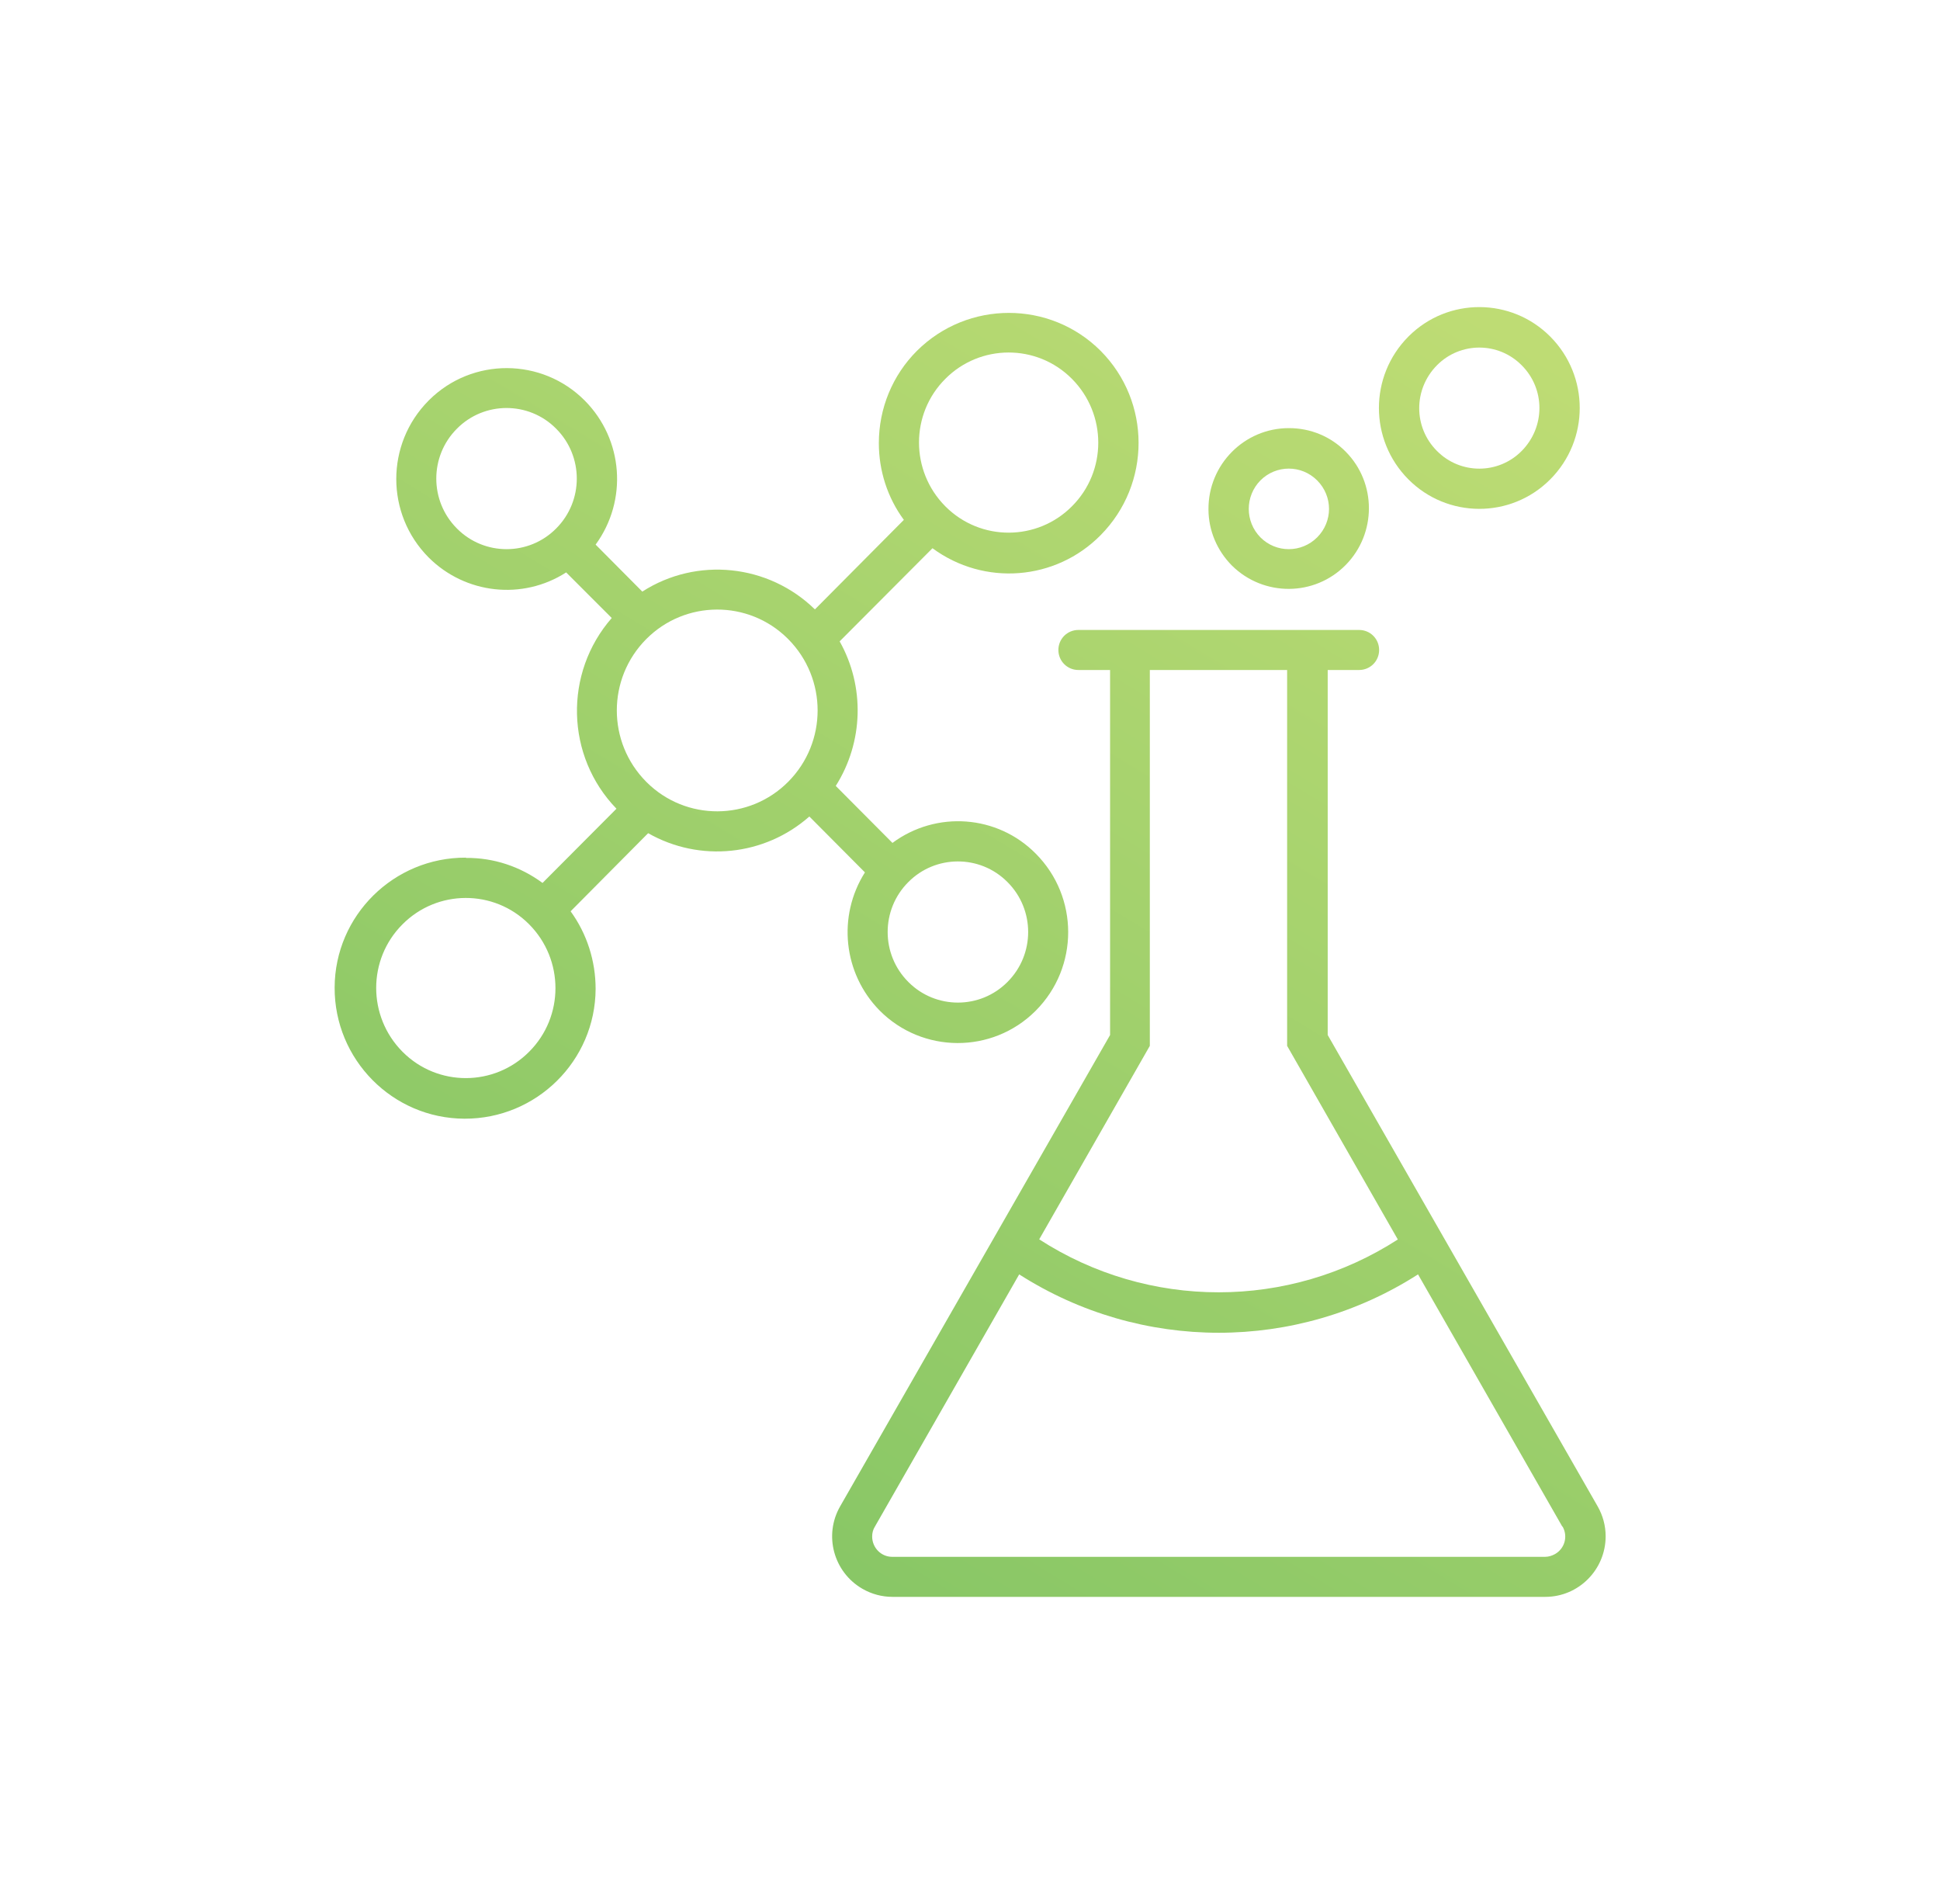
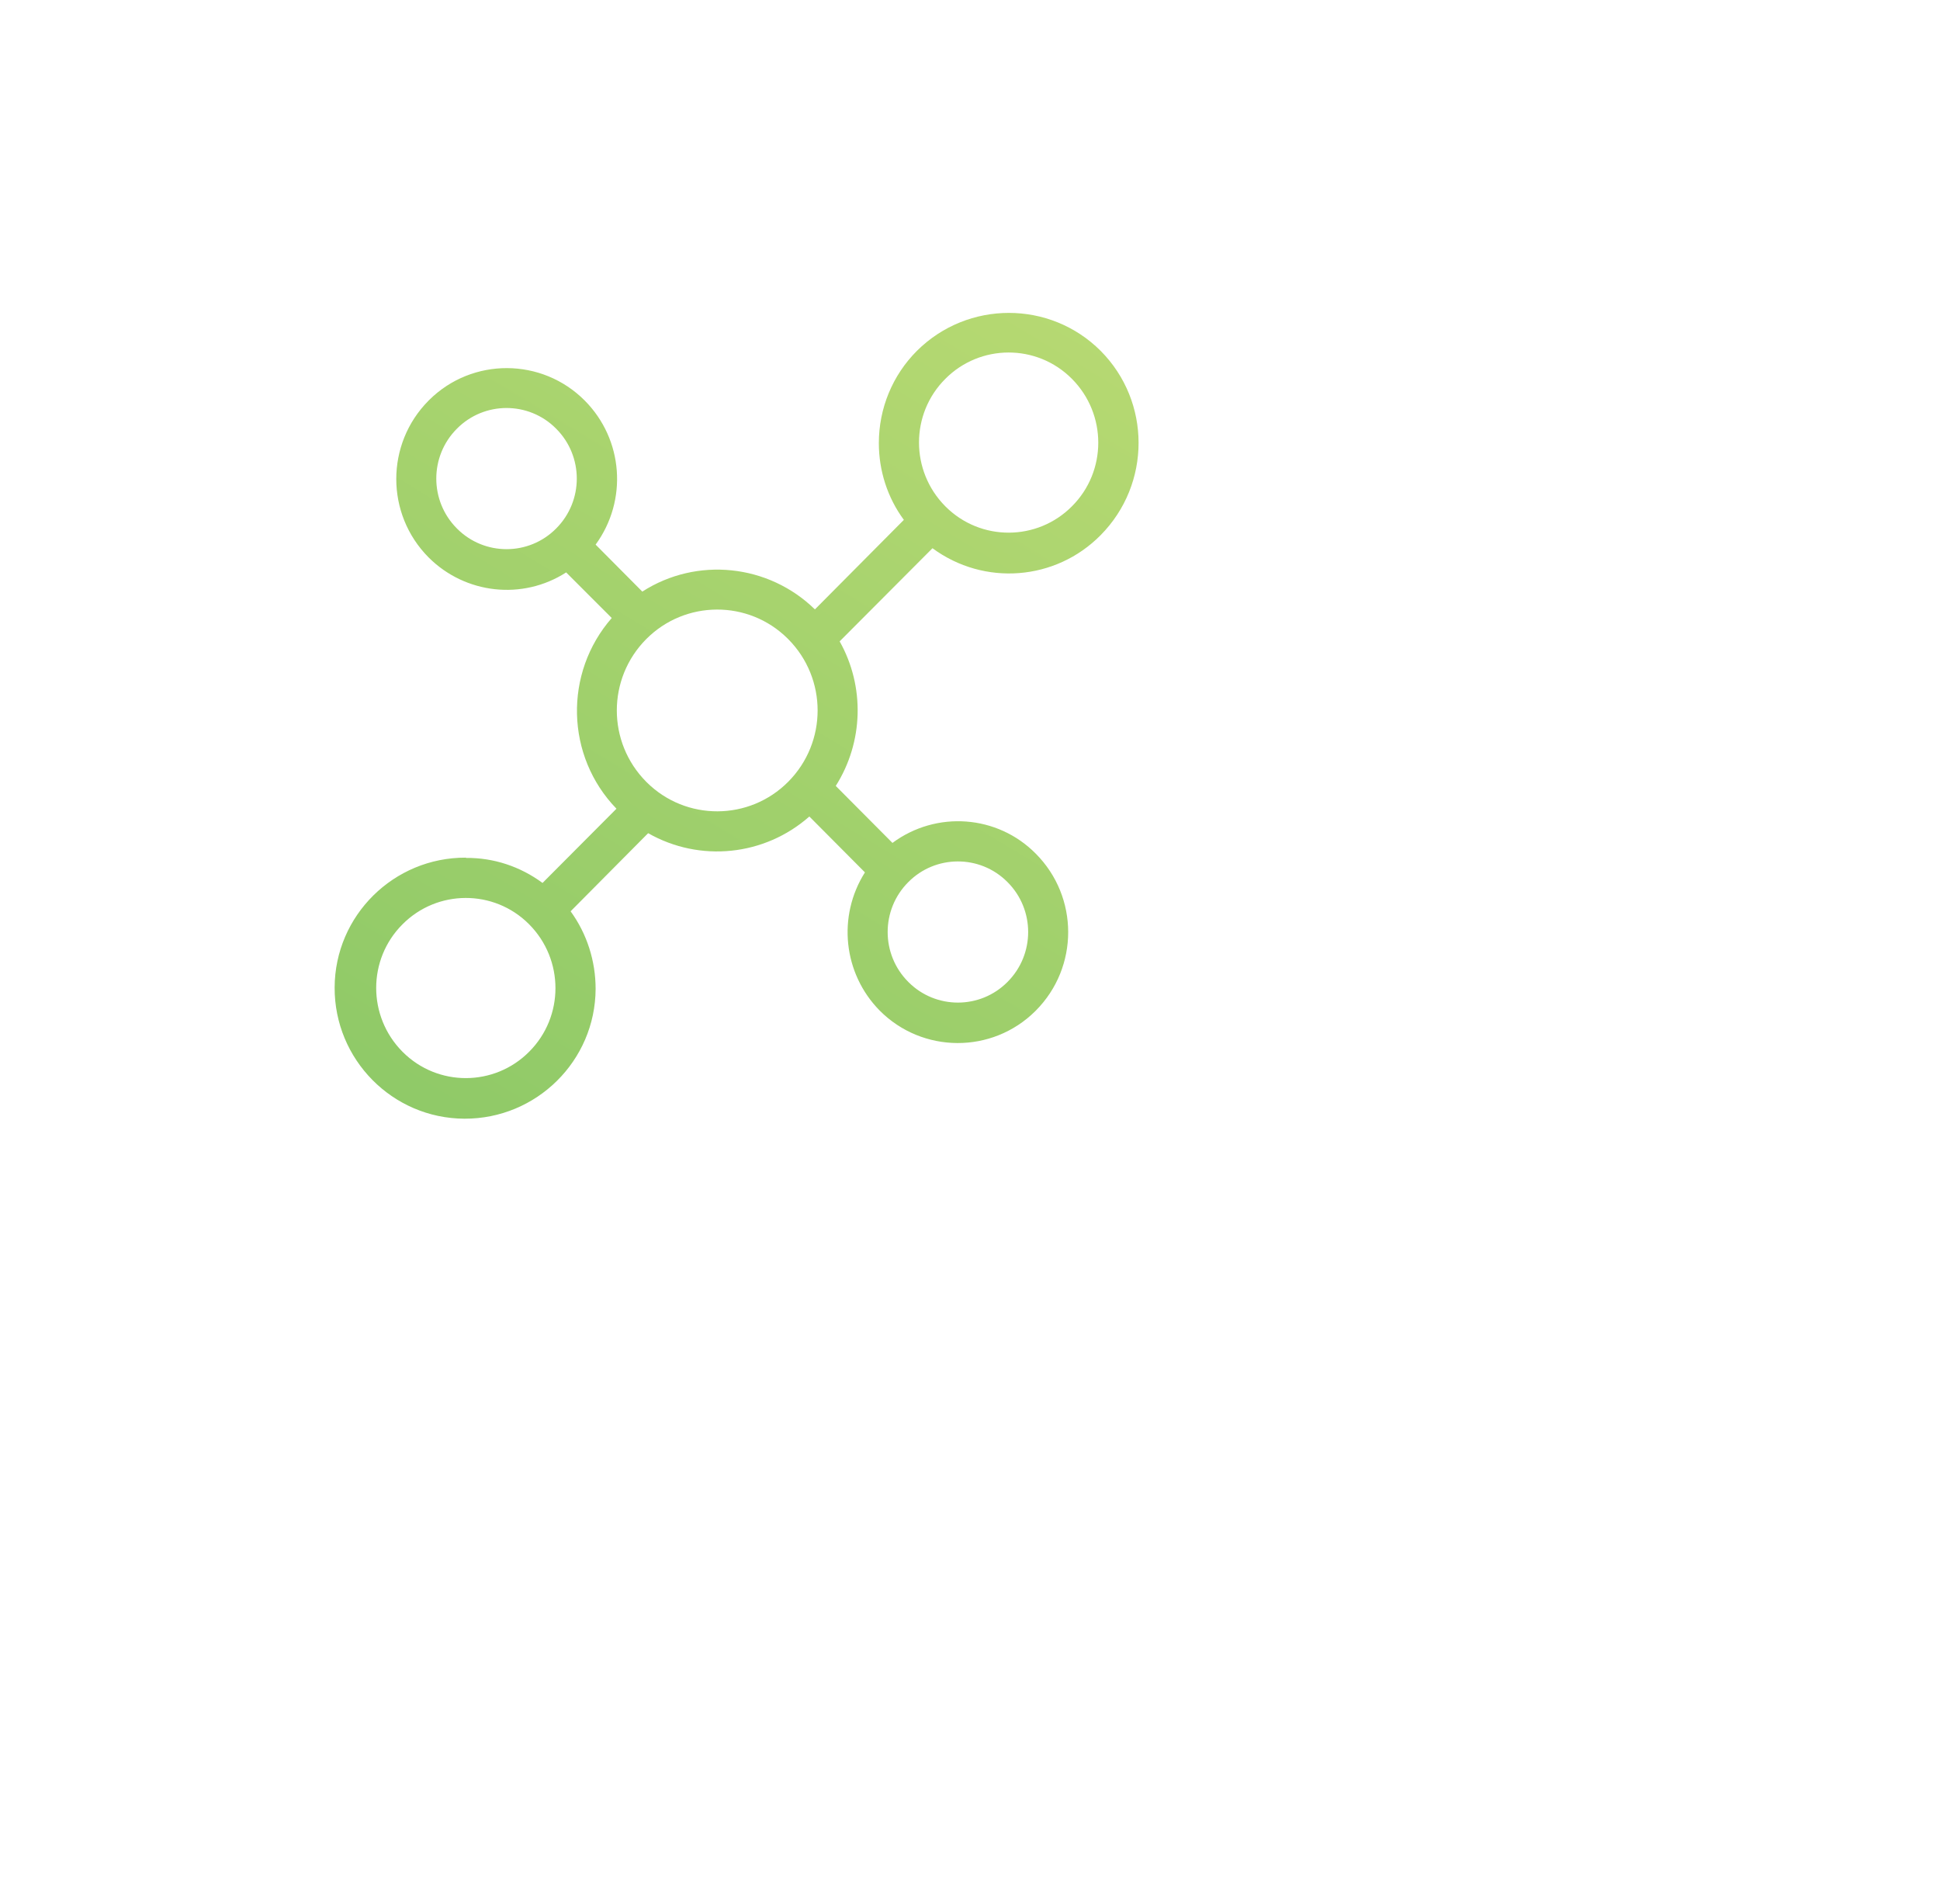
<svg xmlns="http://www.w3.org/2000/svg" xmlns:xlink="http://www.w3.org/1999/xlink" id="Layer_1" viewBox="0 0 69.8 68.5">
  <defs>
    <style>
      .cls-1 {
        fill: url(#linear-gradient-2);
      }

      .cls-2 {
        fill: url(#linear-gradient-4);
      }

      .cls-3 {
        fill: url(#linear-gradient-3);
      }

      .cls-4 {
        fill: url(#linear-gradient);
      }
    </style>
    <linearGradient id="linear-gradient" x1="25.27" y1="53.24" x2="51.32" y2="10.11" gradientUnits="userSpaceOnUse">
      <stop offset="0" stop-color="#89c766" />
      <stop offset="1" stop-color="#bedc74" />
    </linearGradient>
    <linearGradient id="linear-gradient-2" x1="28.69" y1="55.31" x2="54.74" y2="12.18" xlink:href="#linear-gradient" />
    <linearGradient id="linear-gradient-3" x1="13.72" y1="46.27" x2="39.77" y2="3.14" xlink:href="#linear-gradient" />
    <linearGradient id="linear-gradient-4" x1="35.79" y1="59.6" x2="61.84" y2="16.47" xlink:href="#linear-gradient" />
  </defs>
-   <path class="cls-4" d="M46.37,15.4c-1.6,0-2.9,1.31-2.89,2.92,0,.76.31,1.49.85,2.03,1.14,1.12,2.97,1.11,4.09-.03,1.11-1.13,1.11-2.95,0-4.07-.54-.55-1.27-.85-2.04-.85ZM47.39,19.33c-.56.56-1.47.57-2.04,0,0,0,0,0,0,0-.56-.57-.56-1.48,0-2.05.56-.56,1.47-.57,2.04,0,0,0,0,0,0,0,.57.57.57,1.48,0,2.05Z" />
-   <path class="cls-1" d="M55.78,17.24c1.41-1.42,1.41-3.71,0-5.13-1.4-1.41-3.68-1.42-5.09-.02,0,0-.01.01-.02.02-1.41,1.42-1.41,3.71,0,5.13,1.4,1.41,3.68,1.42,5.09.02,0,0,.01-.01.02-.02ZM51.7,13.14c.84-.85,2.21-.85,3.05,0,0,0,0,0,0,0,.85.85.85,2.22,0,3.08-.84.85-2.21.85-3.05,0,0,0,0,0,0,0-.85-.85-.85-2.22,0-3.08Z" />
  <path class="cls-3" d="M16.76,30.85c-2.59-.01-4.71,2.08-4.72,4.67s2.08,4.71,4.67,4.72,4.71-2.08,4.72-4.67c0-1-.31-1.98-.9-2.79l2.79-2.81c1.86,1.06,4.19.82,5.8-.6l2,2.01c-1,1.58-.78,3.64.53,4.97,1.54,1.55,4.05,1.56,5.6.02,0,0,.01-.01.02-.02,1.55-1.56,1.55-4.08,0-5.64-1.38-1.4-3.58-1.56-5.16-.39l-2.04-2.05c1-1.58,1.05-3.58.14-5.2l3.34-3.35c1.86,1.37,4.43,1.17,6.05-.47,1.82-1.84,1.82-4.8,0-6.63-1.82-1.82-4.78-1.82-6.61,0-.88.88-1.37,2.07-1.37,3.32,0,.99.31,1.96.9,2.76l-3.2,3.22c-1.67-1.63-4.25-1.9-6.21-.64l-1.68-1.69c1.16-1.59,1-3.78-.39-5.18-1.54-1.55-4.05-1.56-5.6-.02,0,0-.01.01-.02.02-1.55,1.56-1.55,4.08,0,5.64,1.32,1.32,3.38,1.55,4.95.54l1.64,1.64c-1.73,1.98-1.66,4.97.17,6.86l-2.66,2.67c-.8-.59-1.76-.91-2.75-.9h0ZM32.68,31.73c.98-.99,2.58-.99,3.56-.01,0,0,0,0,.01.01.99.99.99,2.6,0,3.59-.98.99-2.58.99-3.56.01,0,0,0,0-.01-.01-.99-.99-.99-2.6,0-3.59ZM34.01,13.63c1.25-1.26,3.29-1.27,4.55-.01,0,0,0,0,.01.01,1.26,1.27,1.26,3.32,0,4.58-1.25,1.26-3.29,1.27-4.55.01,0,0,0,0-.01-.01-1.26-1.27-1.26-3.32,0-4.58ZM20.01,19.01c-.98.99-2.58.99-3.56.01,0,0,0,0-.01-.01-.99-.99-.99-2.6,0-3.59.98-.99,2.58-.99,3.56-.01,0,0,0,0,.01.01.99.99.99,2.6,0,3.59ZM23.25,22.99c1.4-1.41,3.68-1.42,5.09-.02,0,0,.01.01.02.02,1.41,1.42,1.41,3.71,0,5.13-1.4,1.41-3.68,1.42-5.09.02,0,0-.01-.01-.02-.02-1.41-1.42-1.41-3.71,0-5.13ZM19.04,37.83c-1.25,1.26-3.29,1.27-4.55.01,0,0,0,0-.01-.01-1.26-1.27-1.26-3.32,0-4.58,1.25-1.26,3.29-1.27,4.55-.01,0,0,0,0,.01.01,1.26,1.27,1.26,3.32,0,4.58h0Z" />
-   <path class="cls-2" d="M48.9,24.1c.4,0,.72-.32.72-.72s-.32-.72-.72-.72h-10.1c-.4,0-.72.32-.72.72s.32.72.72.72h1.14v13.13l-9.71,16.95c-.6,1.04-.24,2.37.8,2.97.33.19.7.29,1.08.29h23.49c1.2,0,2.17-.98,2.17-2.18,0-.38-.1-.75-.29-1.08l-9.71-16.95v-13.13h1.14ZM56.22,54.91c.2.35.08.79-.27.99-.11.06-.23.1-.36.1h-23.49c-.4,0-.72-.33-.72-.73,0-.13.03-.25.1-.36l5.19-9.07c4.38,2.8,9.98,2.8,14.35,0l5.19,9.07ZM50.3,44.58c-3.93,2.54-8.98,2.54-12.91,0l3.98-6.96v-13.52h4.94v13.52l3.98,6.96Z" />
</svg>